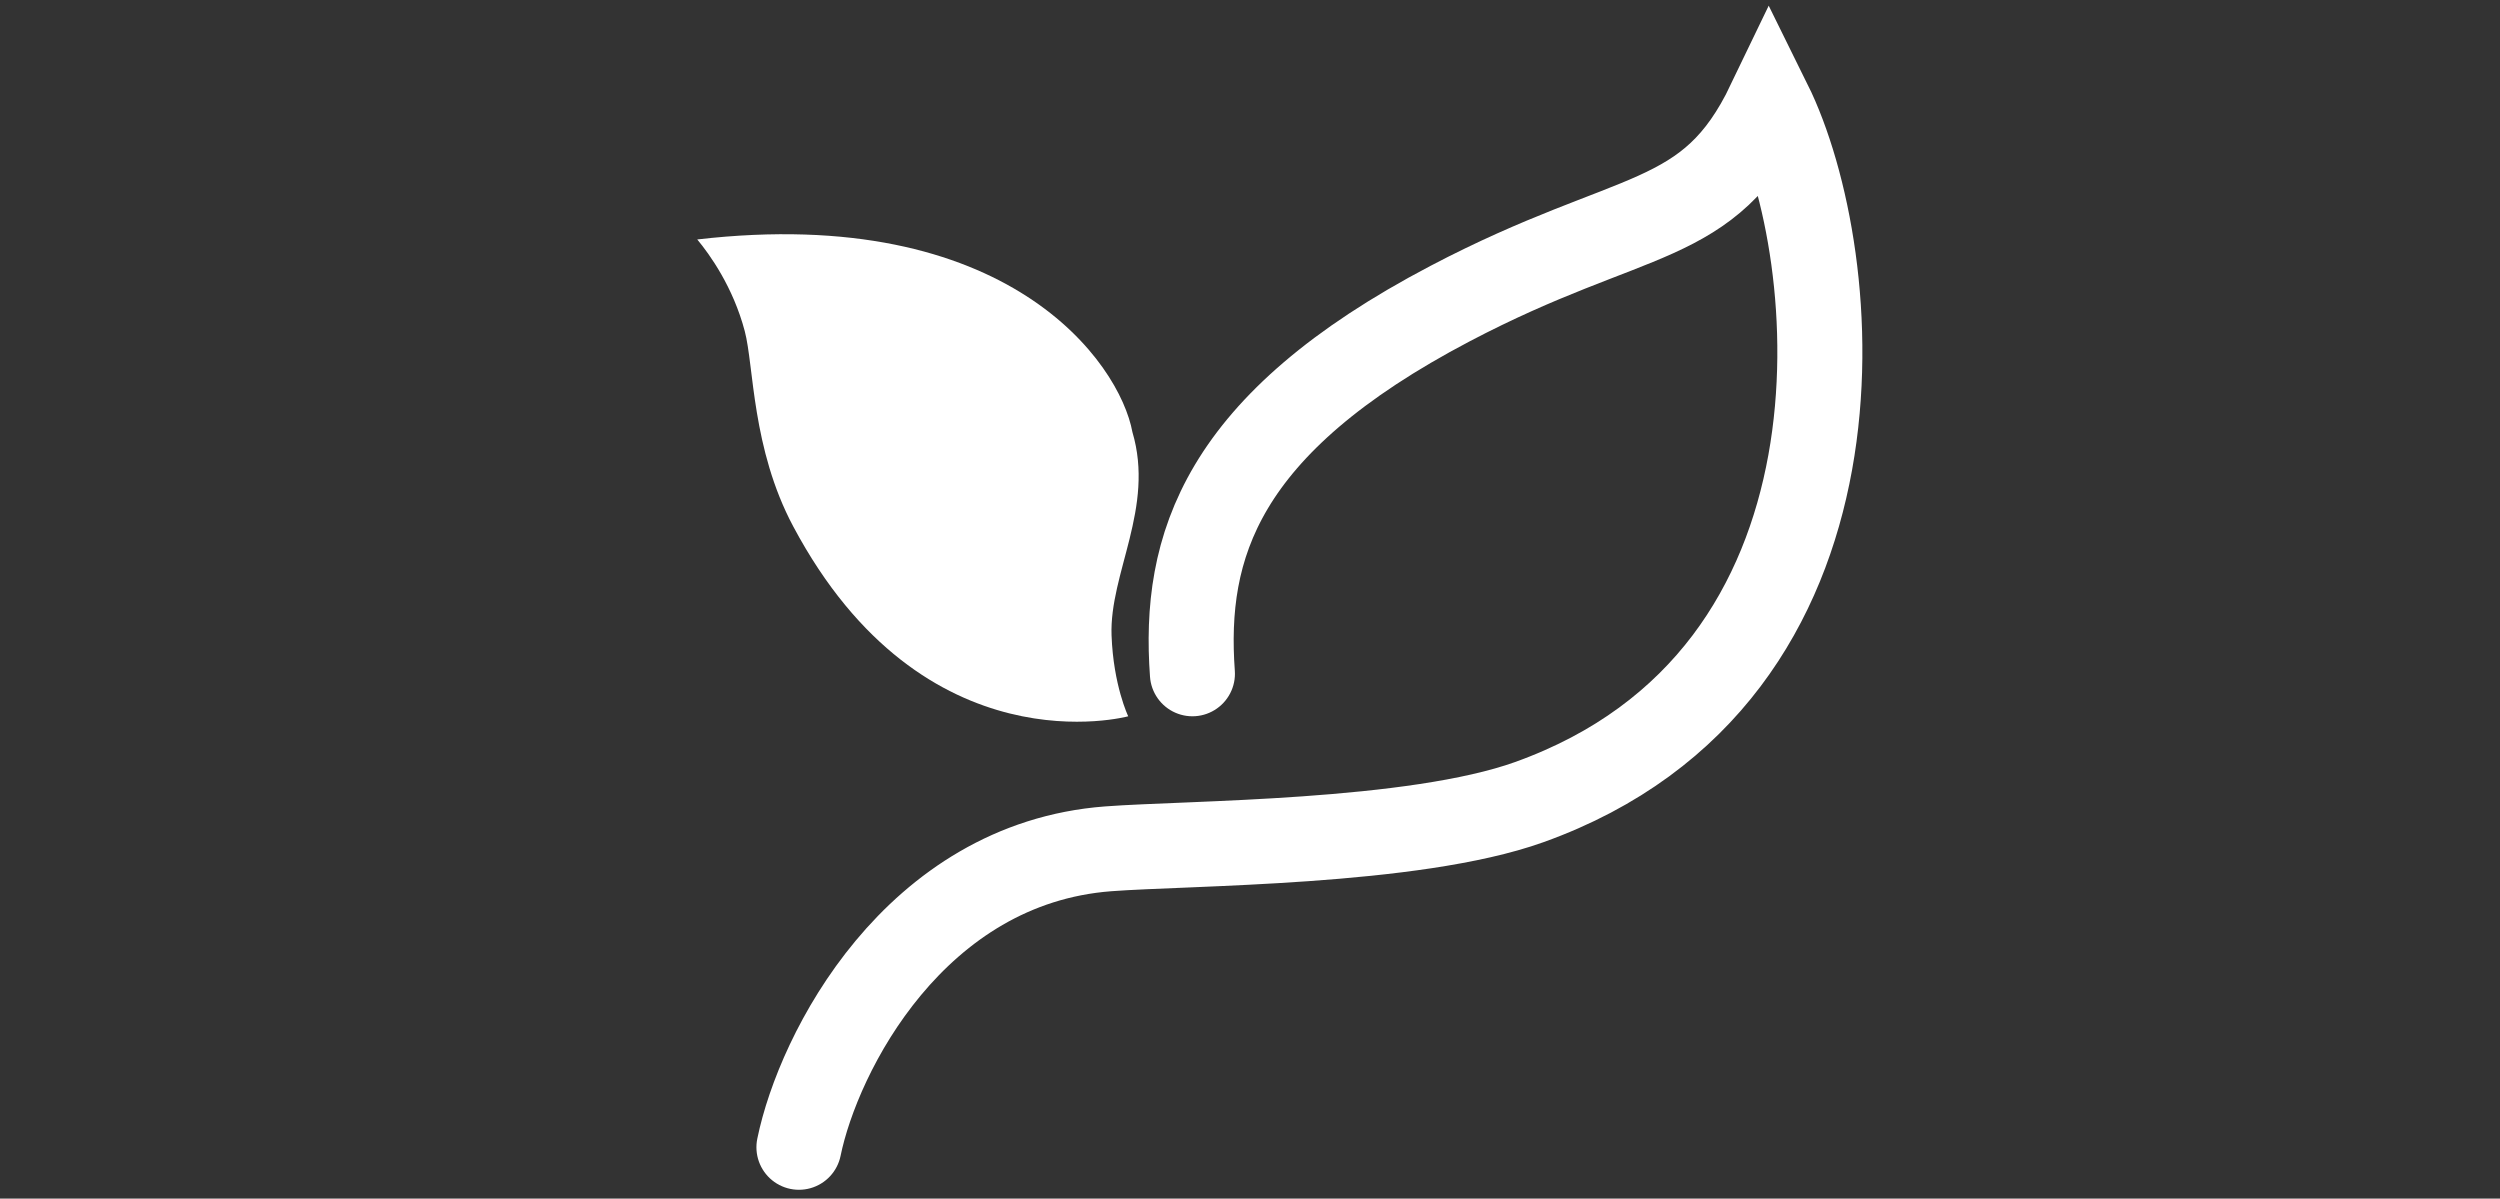
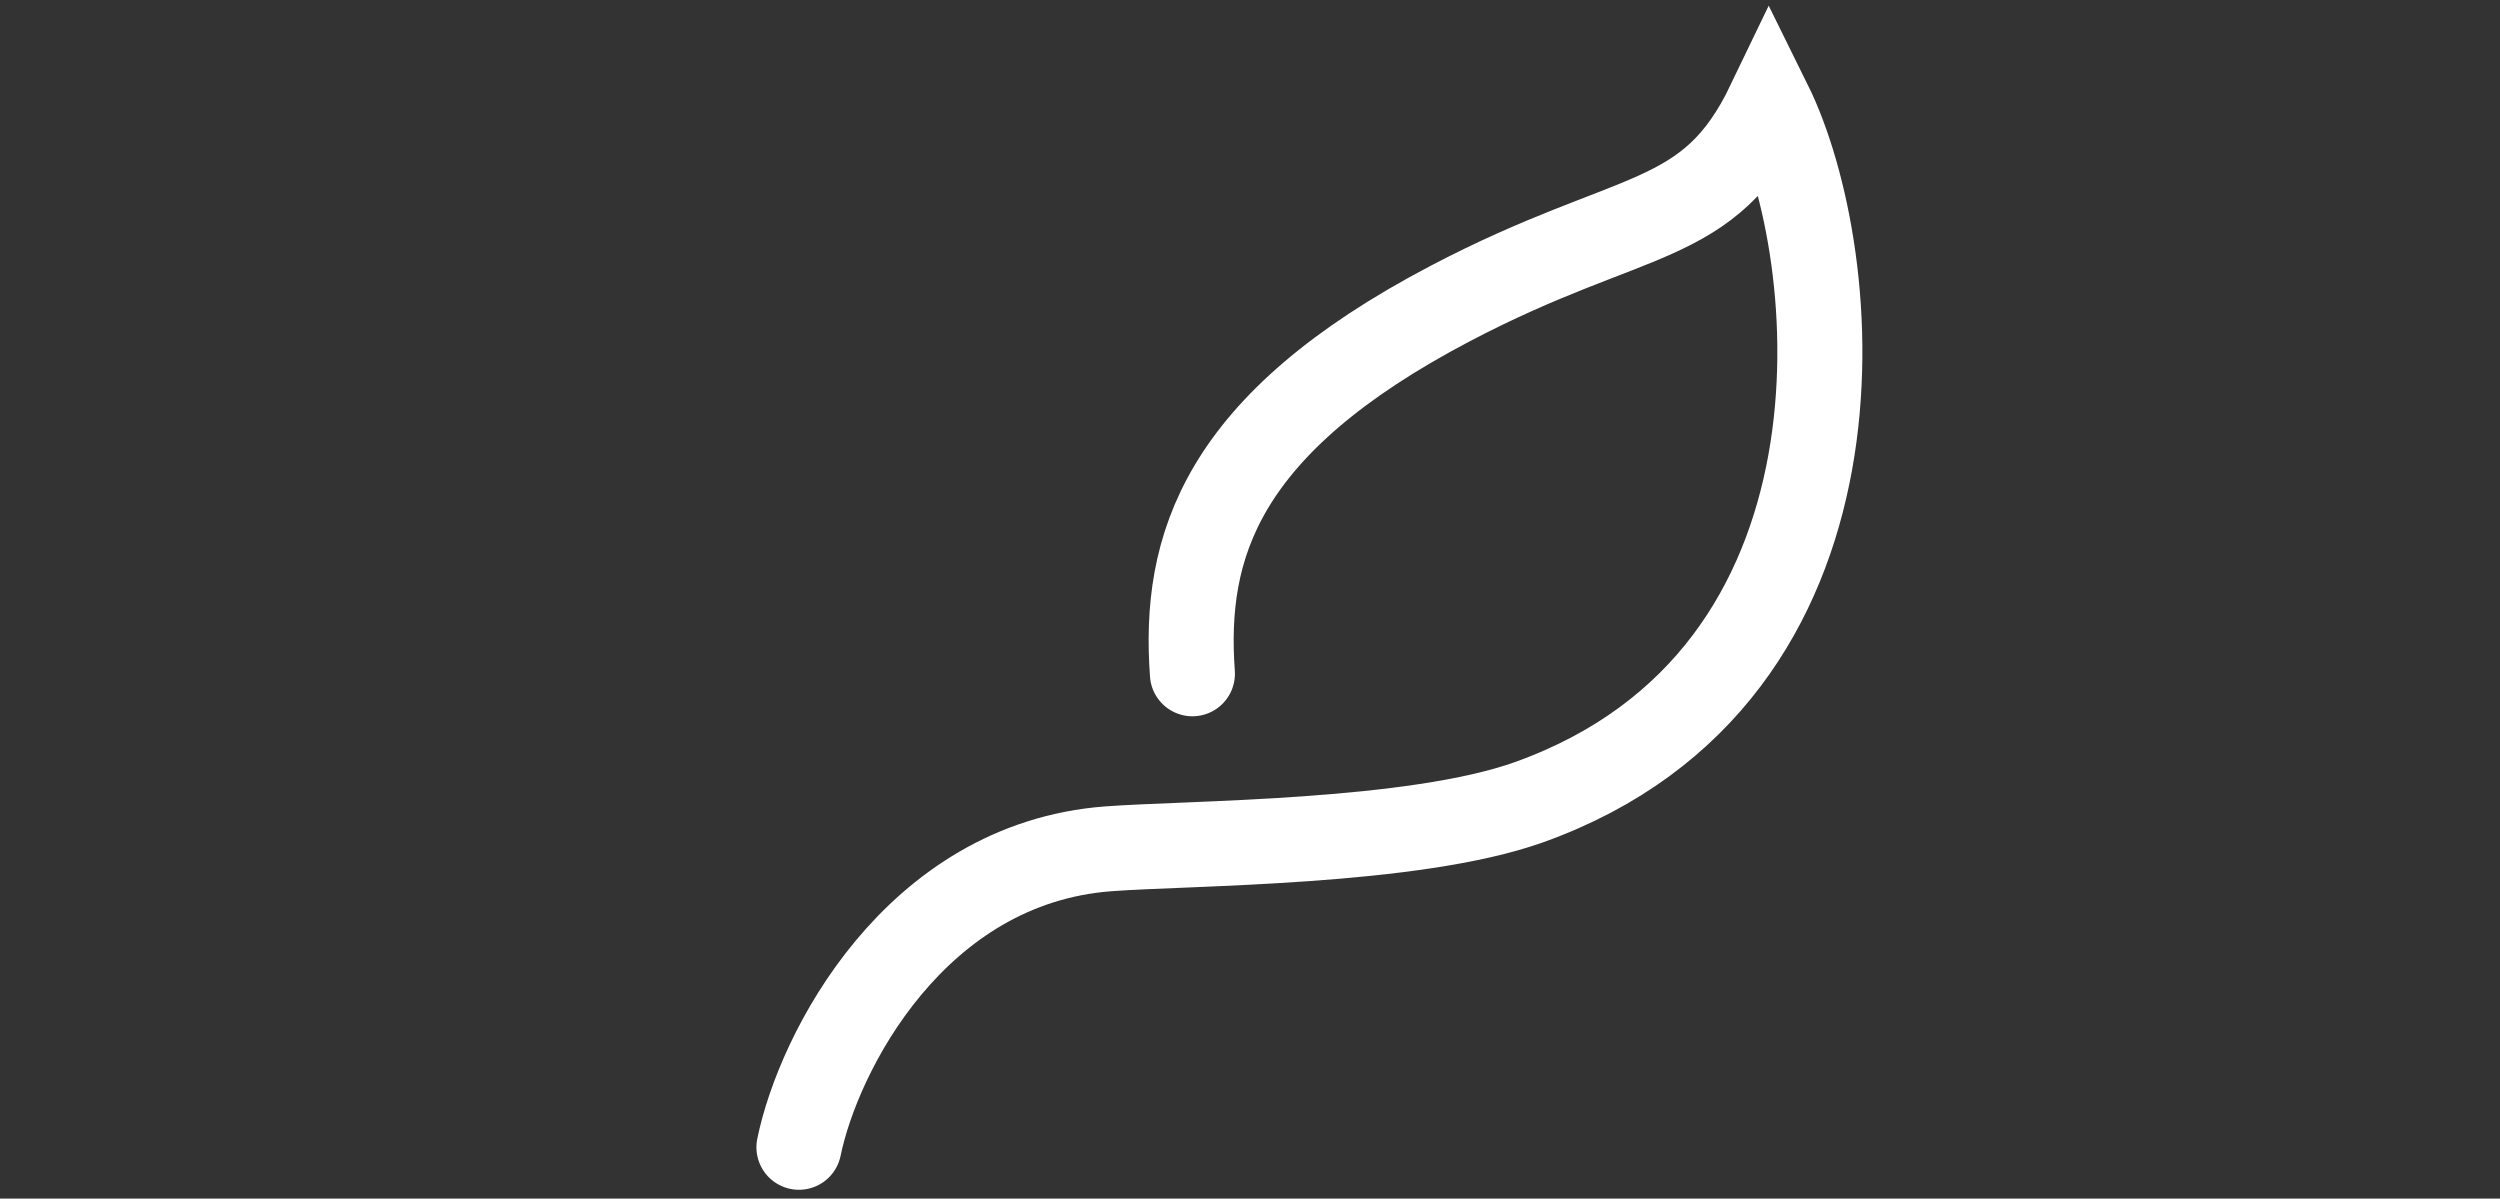
<svg xmlns="http://www.w3.org/2000/svg" width="146" height="70" viewBox="0 0 146 70" fill="none">
  <rect x="0" y="0" width="146" height="70" fill="#333333" stroke="none" />
  <path d="M46.658 67C47.794 61.45 53.425 50.428 64.72 49.571C69.403 49.216 82.539 49.27 89.305 46.845C109.946 39.447 107.756 14.958 103.325 6C99.772 13.4 95.439 12.085 84.68 17.733C71.243 24.785 69.101 31.948 69.637 39.348" stroke="white" stroke-width="4.966" stroke-linecap="round" />
-   <path d="M65.888 41.831C65.888 41.831 53.961 45.093 46.318 30.731C43.902 26.192 44.032 21.376 43.494 19.34C42.812 16.759 41.449 14.861 40.719 13.984C58.868 11.881 65.385 21.173 66.132 25.23C67.446 29.66 64.783 33.482 64.915 37.109C65.02 40.022 65.888 41.831 65.888 41.831Z" fill="white" />
</svg>